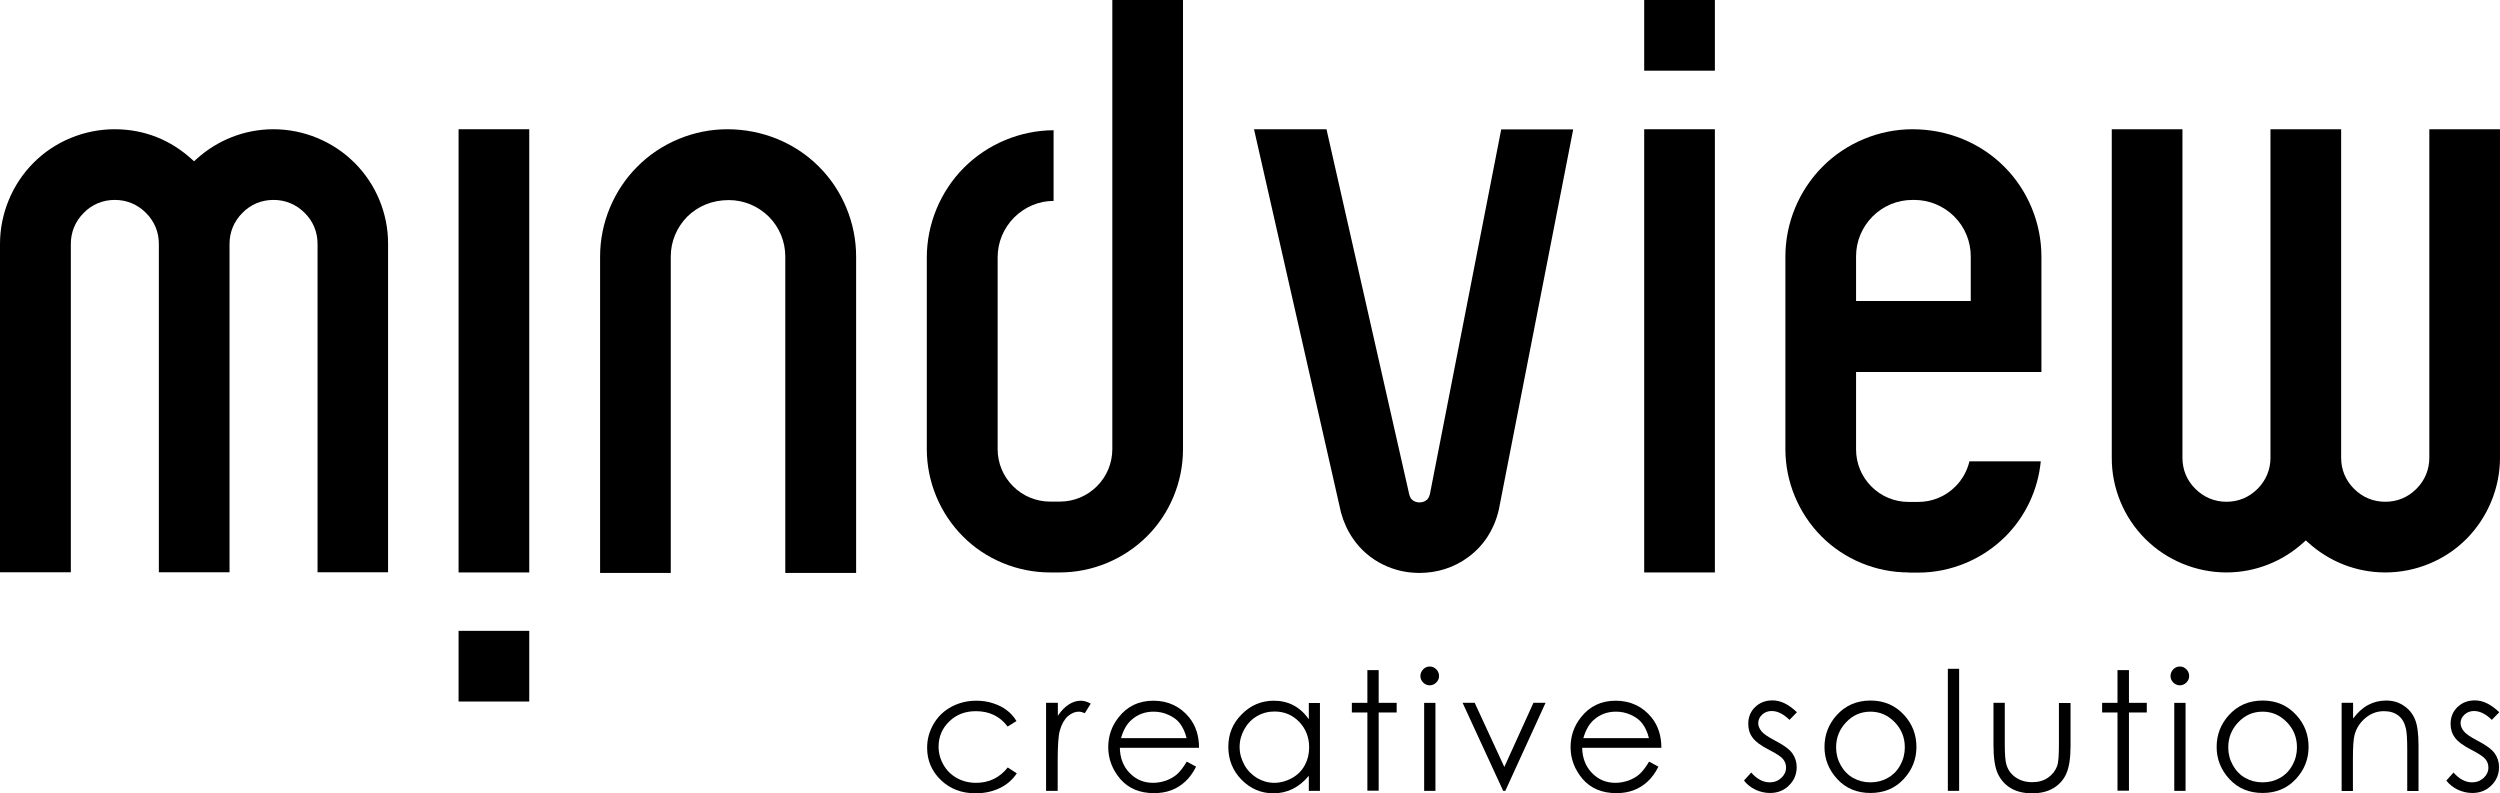
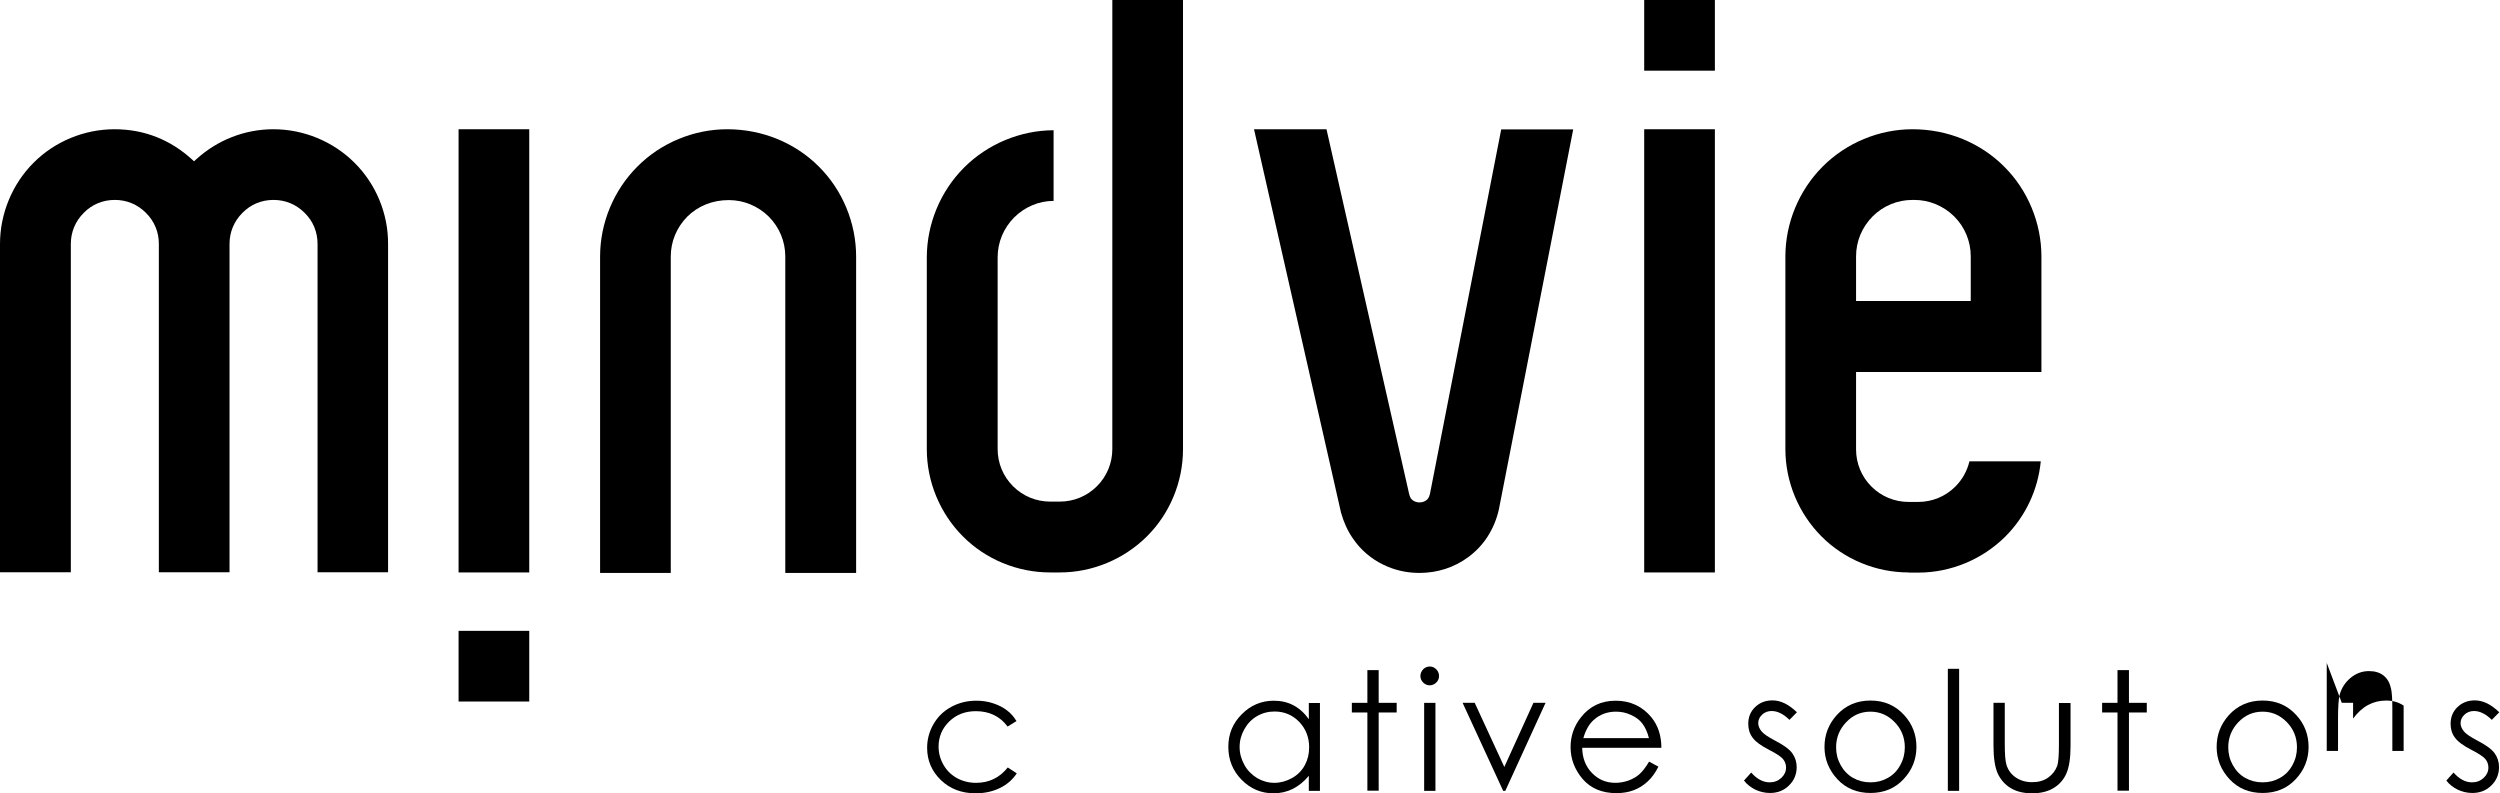
<svg xmlns="http://www.w3.org/2000/svg" id="Layer_2" data-name="Layer 2" viewBox="0 0 152.81 48.47">
  <g id="Layer_1-2" data-name="Layer 1">
    <g>
      <g>
-         <path d="M145.79,34.99c-1.75,0-3.43-.66-4.73-1.85l-.12-.11-.12,.11c-1.3,1.19-2.98,1.85-4.73,1.85-1.86,0-3.66-.75-4.96-2.05-1.31-1.3-2.06-3.11-2.05-4.96V7.9h4.32V27.98c0,.73,.27,1.39,.79,1.9,.52,.52,1.18,.79,1.9,.79,.73,0,1.38-.27,1.9-.79,.52-.52,.79-1.18,.79-1.9V7.9h4.32V27.98c0,.73,.27,1.38,.79,1.9,.52,.52,1.18,.79,1.91,.79,.73,0,1.38-.27,1.9-.79,.52-.52,.79-1.18,.79-1.9V7.9h4.32V27.98c0,1.85-.75,3.65-2.05,4.96-1.3,1.31-3.11,2.05-4.95,2.05h0Z" />
        <path d="M86.76,35.02c-.78,0-1.53-.17-2.22-.51-.74-.36-1.38-.91-1.84-1.59-.33-.47-.57-1.01-.73-1.58l-5.32-23.44h4.43l5.06,22.33c.03,.1,.06,.17,.1,.24l.1,.1c.11,.09,.27,.14,.42,.14,.12,0,.24-.03,.34-.08,.09-.05,.15-.1,.2-.18,.03-.05,.07-.12,.1-.24l4.36-22.3h4.4l-4.54,23.21c-.14,.64-.38,1.19-.7,1.69-.31,.48-.71,.9-1.17,1.24-.86,.64-1.9,.97-2.99,.97" />
        <path d="M116.66,34.99c-1.99,0-3.93-.8-5.32-2.2-1.4-1.4-2.21-3.34-2.21-5.33V15.68c0-2.05,.83-4.05,2.28-5.5,1.44-1.45,3.45-2.28,5.49-2.28,2.15,0,4.15,.83,5.6,2.28,1.45,1.44,2.28,3.45,2.28,5.5v7.06h-4.49s-6.84,0-6.84,0v4.73c0,.85,.33,1.66,.94,2.27,.61,.61,1.42,.94,2.27,.94h.59c.85,0,1.66-.33,2.27-.94,.43-.43,.72-.96,.86-1.54h4.36c-.17,1.74-.93,3.36-2.16,4.59-1.4,1.4-3.34,2.21-5.32,2.21h-.59Zm.24-22.77c-.92,0-1.79,.36-2.44,1.01-.65,.66-1.01,1.52-1.01,2.44v2.73h7.01v-2.73c0-.92-.36-1.79-1.01-2.44-.66-.65-1.53-1.01-2.44-1.01h-.1Z" />
        <rect x="100.5" y="7.9" width="4.32" height="27.09" />
        <rect x="100.5" y="0" width="4.32" height="4.32" />
        <rect x="28.03" y="7.9" width="4.32" height="27.09" />
        <rect x="28.03" y="38.56" width="4.32" height="4.32" />
        <path d="M19.41,34.99V14.91c0-.73-.27-1.39-.79-1.9-.52-.52-1.18-.79-1.9-.79-.73,0-1.39,.27-1.9,.79-.52,.52-.79,1.18-.79,1.9v20.07s-4.32,0-4.32,0V14.91c0-.73-.27-1.38-.79-1.9-.52-.52-1.18-.79-1.9-.79-.73,0-1.39,.27-1.9,.79-.52,.52-.79,1.18-.79,1.9v20.07H0V14.91c0-1.85,.75-3.66,2.05-4.96,1.3-1.31,3.11-2.05,4.95-2.05s3.44,.66,4.74,1.85l.12,.11,.12-.11c1.3-1.19,2.98-1.85,4.73-1.85,1.86,0,3.66,.75,4.96,2.05,1.31,1.3,2.06,3.11,2.05,4.96v20.07h-4.32Z" />
        <path d="M64.18,34.99c-1.99,0-3.93-.8-5.32-2.2-1.4-1.4-2.21-3.34-2.21-5.33V15.74c0-2.05,.83-4.05,2.28-5.5,1.44-1.44,3.43-2.27,5.47-2.28v4.32c-.91,0-1.76,.37-2.41,1.01-.65,.66-1.01,1.52-1.01,2.44v11.72c0,.85,.33,1.66,.94,2.27,.61,.61,1.42,.94,2.27,.94h.59c.85,0,1.66-.33,2.27-.94,.61-.61,.94-1.42,.94-2.27V15.59s0-6.95,0-6.95v-.13s0-8.51,0-8.51h4.32V27.46c0,1.99-.8,3.93-2.2,5.32-1.4,1.4-3.34,2.21-5.32,2.21h-.59Z" />
        <path d="M48,35.02V15.68c0-.92-.36-1.79-1.01-2.44-.66-.65-1.53-1.01-2.44-1.01-1.01,0-1.88,.36-2.54,1.01-.65,.66-1.01,1.52-1.01,2.44v19.34s-4.32,0-4.32,0V15.68c0-2.05,.83-4.05,2.28-5.5,1.44-1.45,3.45-2.28,5.49-2.28,2.15,0,4.15,.83,5.6,2.28,1.45,1.44,2.28,3.45,2.28,5.5v19.34h-4.32Z" />
      </g>
      <g>
        <path d="M62.14,44.07l-.55,.34c-.47-.63-1.12-.94-1.94-.94-.66,0-1.2,.21-1.63,.63-.43,.42-.65,.93-.65,1.54,0,.39,.1,.76,.3,1.11,.2,.35,.47,.61,.82,.81,.35,.19,.74,.29,1.17,.29,.79,0,1.44-.31,1.94-.94l.55,.36c-.26,.39-.6,.69-1.04,.9-.43,.21-.93,.32-1.48,.32-.85,0-1.56-.27-2.12-.81-.56-.54-.84-1.2-.84-1.97,0-.52,.13-1,.39-1.45,.26-.45,.62-.8,1.08-1.05,.46-.25,.97-.38,1.54-.38,.36,0,.7,.05,1.03,.16,.33,.11,.61,.25,.84,.43,.23,.17,.43,.4,.59,.67" />
-         <path d="M63.95,42.96h.71v.79c.21-.31,.43-.54,.67-.69,.23-.15,.48-.23,.73-.23,.19,0,.4,.06,.61,.18l-.36,.58c-.15-.06-.27-.09-.37-.09-.23,0-.45,.09-.67,.28-.21,.19-.38,.48-.49,.88-.09,.31-.13,.93-.13,1.86v1.82h-.71v-5.38Z" />
-         <path d="M72.53,46.55l.58,.31c-.19,.38-.41,.68-.66,.91-.25,.23-.53,.41-.85,.53-.31,.12-.67,.18-1.06,.18-.88,0-1.56-.29-2.06-.86-.49-.58-.74-1.23-.74-1.95,0-.68,.21-1.29,.63-1.82,.53-.68,1.24-1.02,2.13-1.02s1.65,.35,2.2,1.04c.39,.49,.59,1.1,.59,1.84h-4.84c.01,.62,.21,1.14,.6,1.54,.39,.4,.86,.6,1.43,.6,.27,0,.54-.05,.8-.14,.26-.1,.48-.22,.66-.38,.18-.16,.38-.41,.59-.76m0-1.45c-.09-.37-.23-.66-.4-.89s-.41-.4-.7-.53c-.29-.14-.6-.2-.92-.2-.53,0-.98,.17-1.36,.51-.28,.25-.49,.62-.63,1.11h4.01Z" />
        <path d="M80.68,42.96v5.38h-.68v-.92c-.29,.35-.62,.62-.98,.8-.36,.18-.76,.27-1.18,.27-.76,0-1.41-.28-1.95-.83-.54-.55-.81-1.22-.81-2.01s.27-1.44,.82-1.99c.54-.55,1.2-.83,1.96-.83,.44,0,.84,.09,1.2,.28,.36,.19,.67,.47,.94,.85v-.99h.68Zm-2.77,.53c-.39,0-.74,.09-1.07,.28-.33,.19-.59,.46-.78,.8-.19,.34-.29,.7-.29,1.09s.1,.74,.29,1.09c.19,.35,.46,.61,.78,.81,.33,.19,.68,.29,1.05,.29s.74-.1,1.08-.29c.34-.19,.6-.45,.78-.78,.18-.33,.27-.69,.27-1.1,0-.62-.21-1.14-.61-1.56-.41-.42-.91-.63-1.51-.63" />
        <polygon points="83.58 40.96 84.27 40.96 84.27 42.96 85.37 42.96 85.37 43.55 84.27 43.55 84.27 48.33 83.58 48.33 83.58 43.55 82.63 43.55 82.63 42.96 83.58 42.96 83.58 40.96" />
        <path d="M87.39,40.74c.16,0,.29,.06,.4,.17,.11,.11,.17,.25,.17,.41s-.06,.29-.17,.4c-.11,.11-.25,.17-.4,.17s-.29-.06-.4-.17c-.11-.11-.17-.25-.17-.4s.06-.29,.17-.41c.11-.11,.24-.17,.4-.17m-.34,2.22h.69v5.38h-.69v-5.38Z" />
        <polygon points="89.4 42.96 90.14 42.96 91.95 46.88 93.73 42.96 94.47 42.96 92.01 48.34 91.88 48.34 89.4 42.96" />
        <path d="M100.79,46.55l.58,.31c-.19,.38-.41,.68-.66,.91-.25,.23-.53,.41-.85,.53-.31,.12-.67,.18-1.06,.18-.88,0-1.56-.29-2.06-.86-.49-.58-.74-1.23-.74-1.95,0-.68,.21-1.29,.63-1.82,.53-.68,1.24-1.02,2.13-1.02s1.65,.35,2.2,1.04c.39,.49,.59,1.1,.59,1.84h-4.84c.01,.62,.21,1.14,.6,1.54,.39,.4,.86,.6,1.43,.6,.27,0,.54-.05,.8-.14,.26-.1,.48-.22,.66-.38,.18-.16,.38-.41,.59-.76m0-1.45c-.09-.37-.23-.66-.4-.89s-.41-.4-.7-.53c-.29-.14-.6-.2-.92-.2-.53,0-.98,.17-1.36,.51-.28,.25-.49,.62-.63,1.11h4.01Z" />
        <path d="M109.83,43.54l-.45,.46c-.37-.36-.73-.54-1.09-.54-.22,0-.42,.07-.58,.22-.16,.15-.24,.32-.24,.52,0,.17,.07,.34,.2,.5,.13,.16,.41,.35,.83,.57,.52,.27,.87,.52,1.05,.77,.18,.25,.27,.53,.27,.85,0,.44-.16,.82-.47,1.12-.31,.31-.7,.46-1.16,.46-.31,0-.61-.07-.89-.2-.28-.14-.52-.32-.7-.56l.44-.49c.35,.4,.73,.6,1.13,.6,.28,0,.51-.09,.71-.27,.19-.18,.29-.39,.29-.63,0-.2-.06-.37-.19-.53-.13-.15-.42-.34-.87-.57-.49-.25-.82-.5-.99-.74-.18-.24-.26-.52-.26-.84,0-.41,.14-.75,.42-1.02,.28-.27,.63-.41,1.06-.41,.5,0,.99,.24,1.5,.73" />
        <path d="M114.34,42.82c.83,0,1.52,.3,2.06,.9,.5,.55,.74,1.2,.74,1.94s-.26,1.41-.79,1.97c-.52,.56-1.2,.84-2.02,.84s-1.5-.28-2.02-.84c-.52-.56-.79-1.22-.79-1.97s.25-1.39,.74-1.94c.54-.6,1.23-.9,2.07-.9m0,.68c-.58,0-1.07,.21-1.48,.64-.41,.43-.62,.94-.62,1.54,0,.39,.09,.75,.28,1.09,.19,.34,.44,.6,.76,.78,.32,.18,.67,.27,1.06,.27s.74-.09,1.06-.27c.32-.18,.58-.44,.76-.78,.19-.34,.28-.7,.28-1.09,0-.6-.21-1.12-.62-1.54-.42-.43-.91-.64-1.48-.64" />
        <rect x="119.06" y="40.88" width=".69" height="7.46" />
        <path d="M121.85,42.96h.69v2.51c0,.61,.03,1.04,.1,1.27,.1,.33,.29,.59,.57,.78,.28,.19,.61,.29,1,.29s.71-.09,.98-.28c.27-.19,.45-.43,.56-.73,.07-.21,.1-.65,.1-1.32v-2.51h.71v2.64c0,.74-.09,1.3-.26,1.68-.17,.38-.43,.67-.78,.88-.35,.21-.78,.32-1.31,.32s-.96-.11-1.31-.32c-.35-.21-.61-.51-.79-.89-.17-.38-.26-.95-.26-1.72v-2.59Z" />
        <polygon points="129.43 40.96 130.13 40.96 130.13 42.96 131.22 42.96 131.22 43.55 130.13 43.55 130.13 48.33 129.43 48.33 129.43 43.55 128.49 43.55 128.49 42.96 129.43 42.96 129.43 40.96" />
-         <path d="M133.24,40.74c.16,0,.29,.06,.4,.17,.11,.11,.17,.25,.17,.41s-.06,.29-.17,.4c-.11,.11-.25,.17-.4,.17s-.29-.06-.4-.17c-.11-.11-.17-.25-.17-.4s.06-.29,.17-.41c.11-.11,.24-.17,.4-.17m-.34,2.22h.69v5.38h-.69v-5.38Z" />
        <path d="M138.31,42.82c.83,0,1.52,.3,2.06,.9,.5,.55,.74,1.2,.74,1.94s-.26,1.41-.79,1.97c-.52,.56-1.2,.84-2.02,.84s-1.5-.28-2.02-.84c-.52-.56-.79-1.22-.79-1.97s.25-1.39,.74-1.94c.54-.6,1.23-.9,2.07-.9m0,.68c-.58,0-1.07,.21-1.48,.64-.41,.43-.62,.94-.62,1.54,0,.39,.09,.75,.28,1.09,.19,.34,.44,.6,.76,.78,.32,.18,.67,.27,1.06,.27s.74-.09,1.06-.27c.32-.18,.58-.44,.76-.78,.19-.34,.28-.7,.28-1.09,0-.6-.21-1.12-.62-1.54-.42-.43-.91-.64-1.48-.64" />
-         <path d="M143.14,42.96h.69v.96c.28-.37,.58-.65,.92-.83,.34-.18,.7-.27,1.1-.27s.76,.1,1.07,.31c.31,.2,.54,.48,.69,.83,.15,.35,.22,.89,.22,1.62v2.77h-.69v-2.57c0-.62-.03-1.03-.08-1.24-.08-.36-.23-.62-.46-.8-.23-.18-.52-.27-.89-.27-.42,0-.79,.14-1.13,.42-.33,.28-.55,.62-.66,1.03-.07,.27-.1,.75-.1,1.46v1.97h-.69v-5.38Z" />
+         <path d="M143.14,42.96h.69v.96c.28-.37,.58-.65,.92-.83,.34-.18,.7-.27,1.1-.27s.76,.1,1.07,.31v2.77h-.69v-2.57c0-.62-.03-1.03-.08-1.24-.08-.36-.23-.62-.46-.8-.23-.18-.52-.27-.89-.27-.42,0-.79,.14-1.13,.42-.33,.28-.55,.62-.66,1.03-.07,.27-.1,.75-.1,1.46v1.97h-.69v-5.38Z" />
        <path d="M152.76,43.54l-.45,.46c-.37-.36-.73-.54-1.09-.54-.22,0-.42,.07-.58,.22-.16,.15-.24,.32-.24,.52,0,.17,.07,.34,.2,.5,.13,.16,.41,.35,.83,.57,.52,.27,.87,.52,1.05,.77,.18,.25,.27,.53,.27,.85,0,.44-.16,.82-.47,1.12-.31,.31-.7,.46-1.16,.46-.31,0-.61-.07-.89-.2-.28-.14-.52-.32-.7-.56l.44-.49c.35,.4,.73,.6,1.13,.6,.28,0,.51-.09,.71-.27,.19-.18,.29-.39,.29-.63,0-.2-.06-.37-.19-.53-.13-.15-.42-.34-.87-.57-.49-.25-.82-.5-.99-.74-.18-.24-.26-.52-.26-.84,0-.41,.14-.75,.42-1.02,.28-.27,.63-.41,1.06-.41,.5,0,.99,.24,1.5,.73" />
      </g>
    </g>
  </g>
</svg>